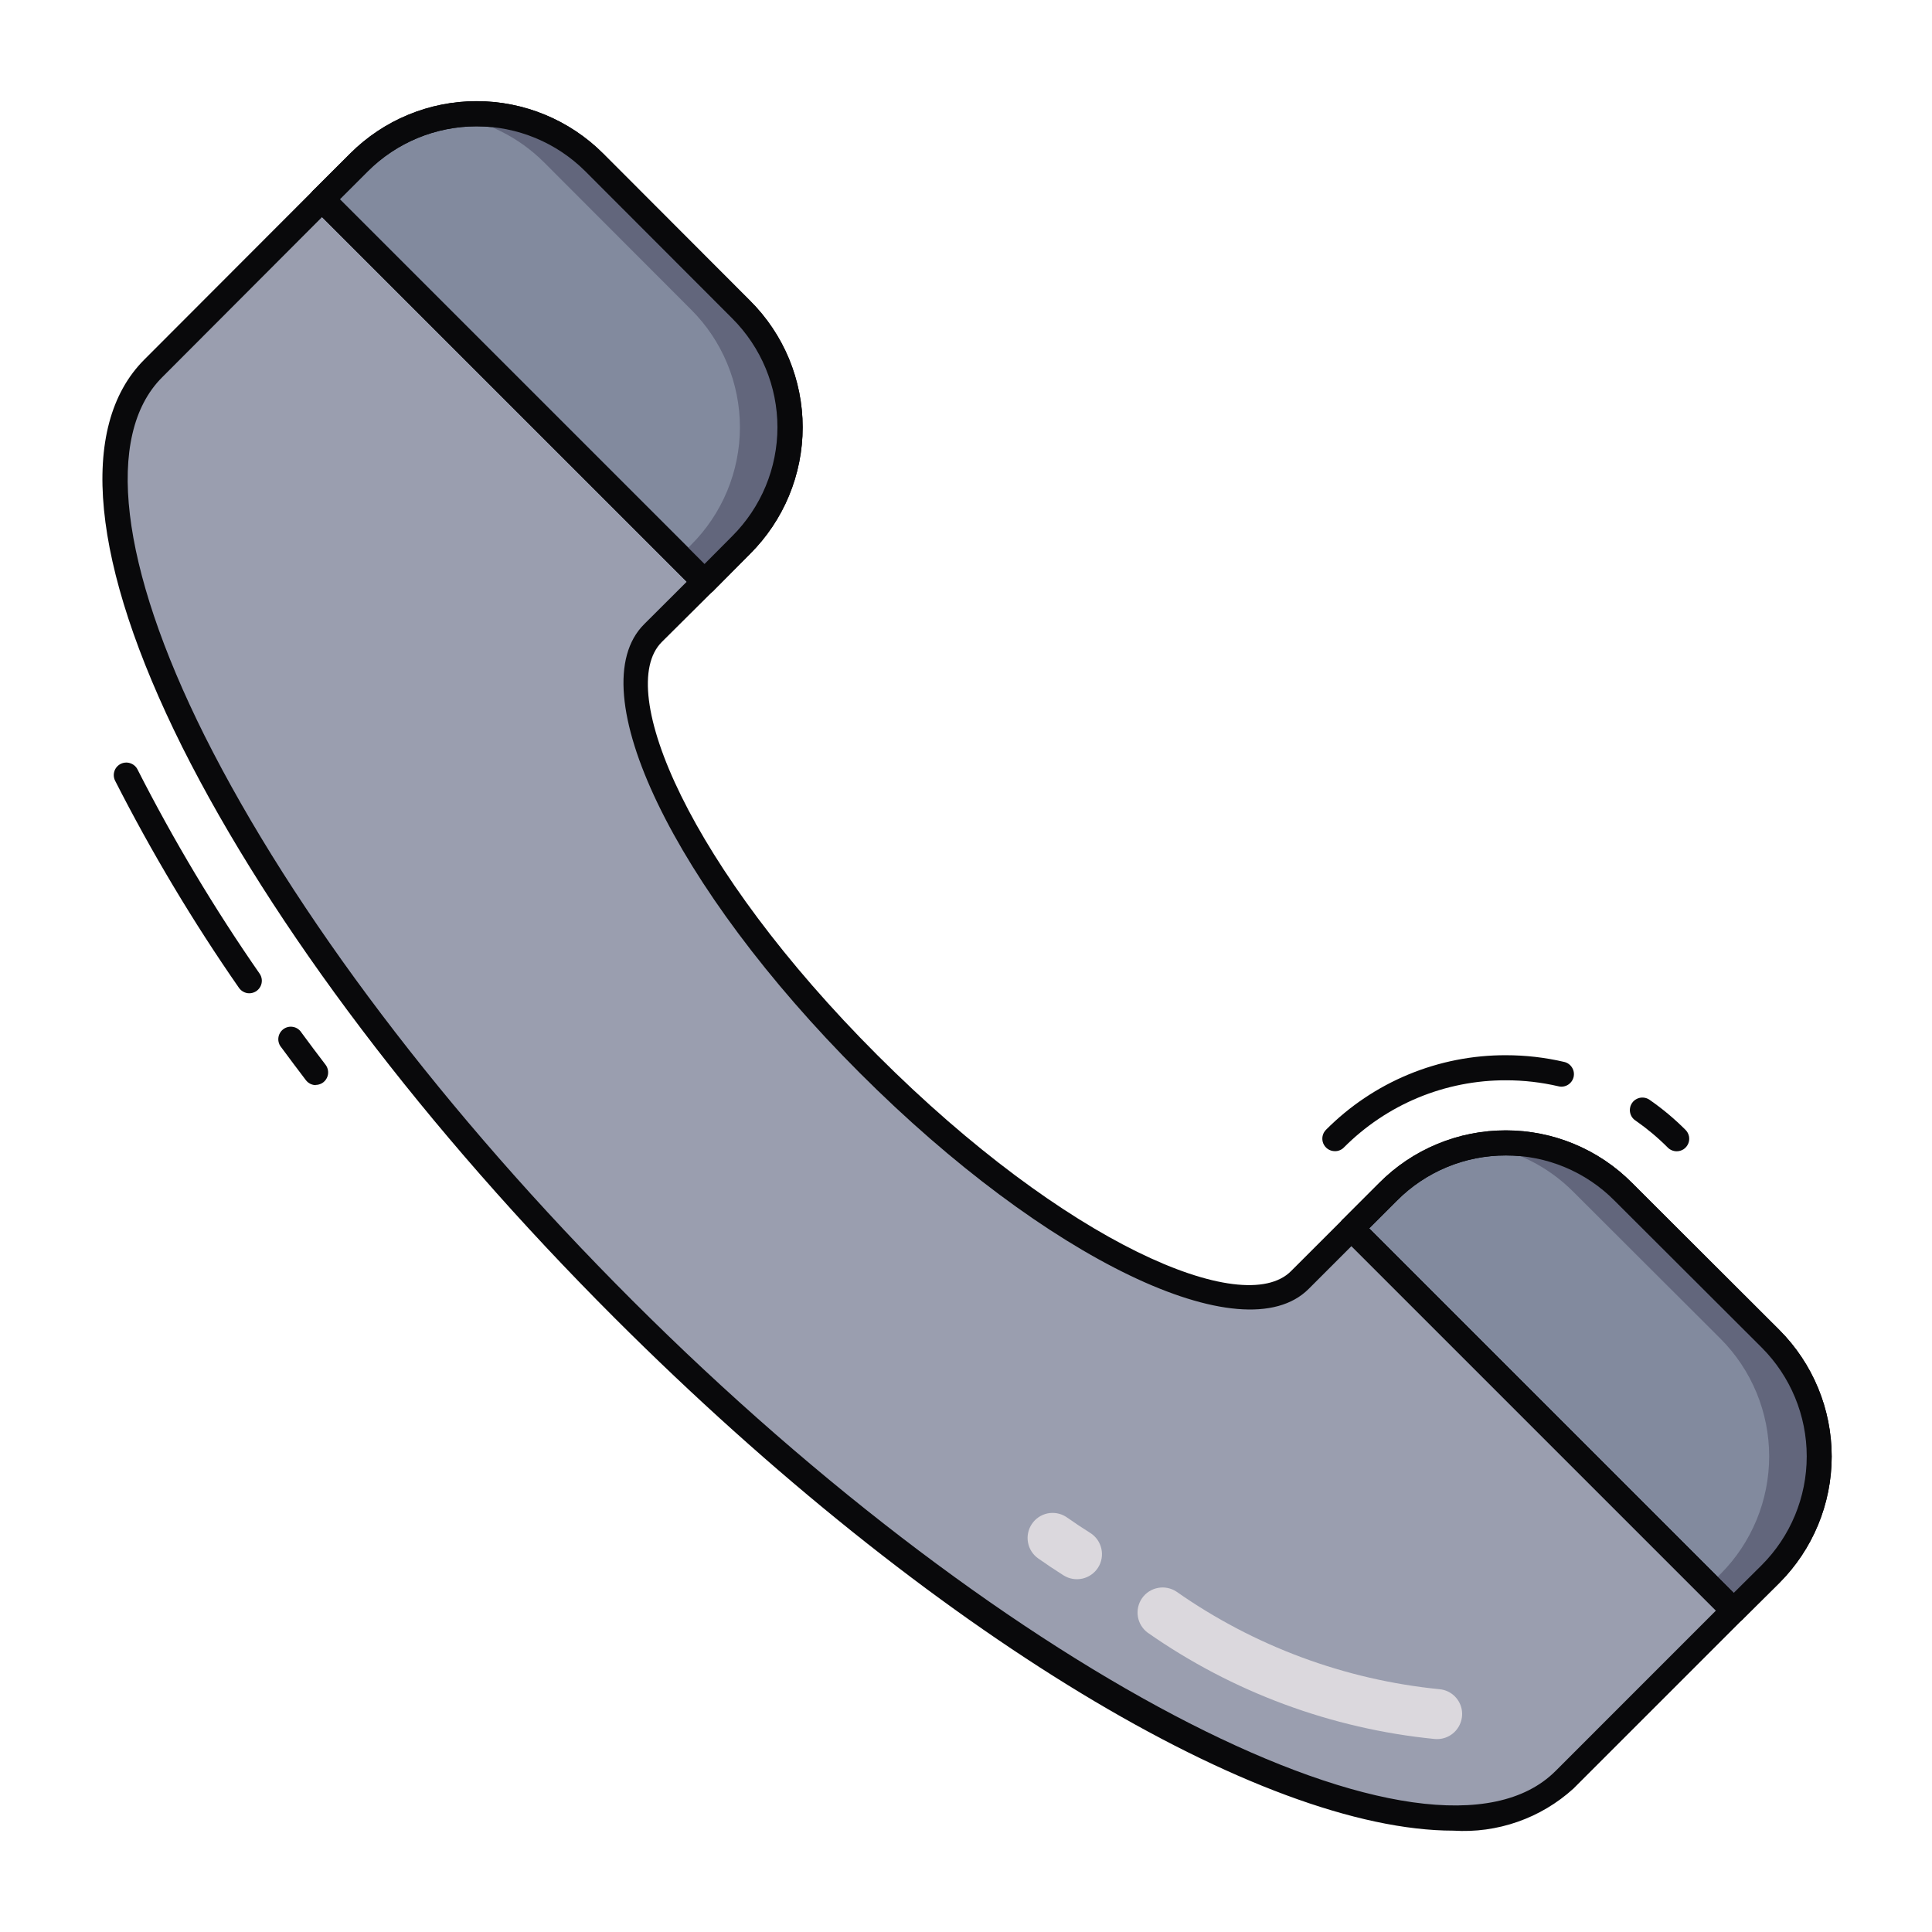
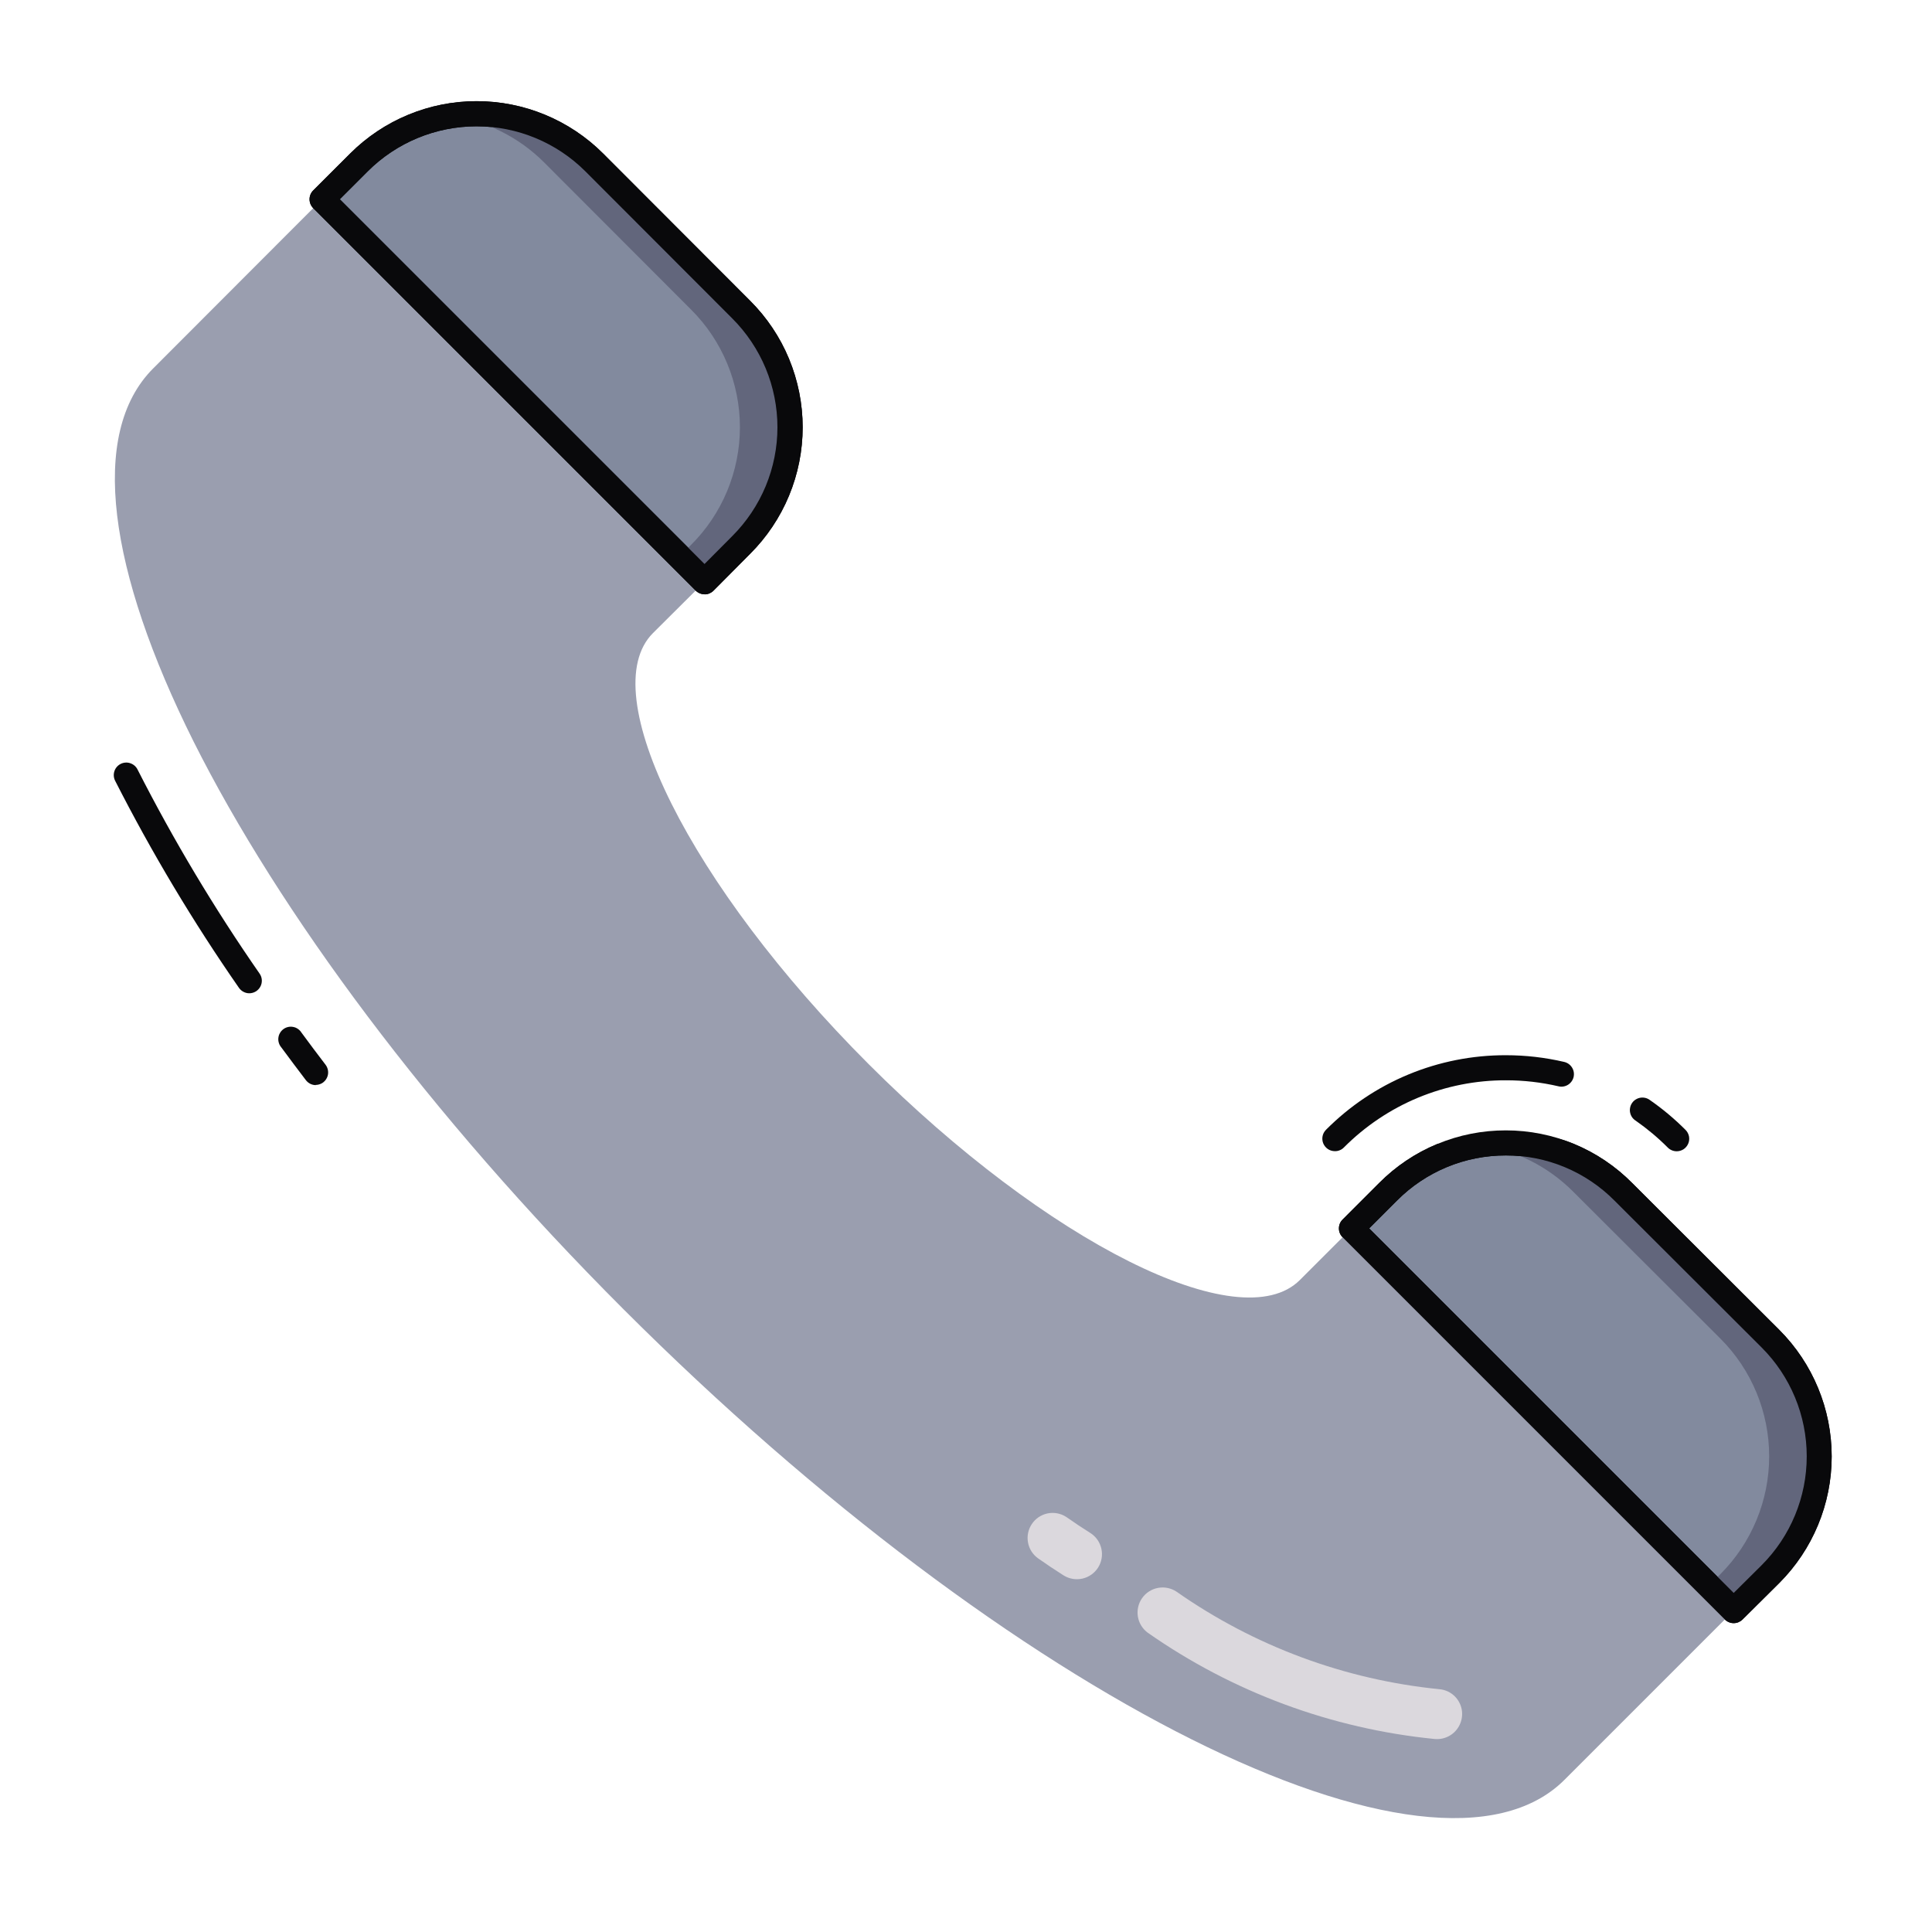
<svg xmlns="http://www.w3.org/2000/svg" width="50" height="50" viewBox="0 0 50 50" fill="none">
  <g clip-path="url(#clip0_297_2497)" filter="url(#filter0_d_297_2497)">
    <path d="M43.392 28.795C43.349 28.795 43.307 28.786 43.268 28.77C43.228 28.753 43.192 28.73 43.162 28.699C42.906 28.442 42.627 28.209 42.329 28.001C42.292 27.978 42.261 27.947 42.236 27.911C42.212 27.875 42.195 27.834 42.187 27.792C42.178 27.749 42.179 27.705 42.188 27.663C42.196 27.62 42.214 27.58 42.239 27.544C42.263 27.508 42.295 27.478 42.332 27.455C42.369 27.432 42.41 27.416 42.453 27.409C42.495 27.402 42.539 27.404 42.582 27.414C42.624 27.424 42.664 27.443 42.699 27.469C43.029 27.698 43.338 27.957 43.622 28.242C43.667 28.287 43.698 28.345 43.711 28.408C43.723 28.471 43.717 28.536 43.692 28.595C43.667 28.654 43.626 28.705 43.573 28.741C43.519 28.776 43.457 28.795 43.393 28.795L43.392 28.795Z" fill="#09090B" />
    <path d="M34.547 28.792C34.482 28.792 34.419 28.773 34.366 28.738C34.313 28.702 34.271 28.651 34.246 28.592C34.222 28.533 34.215 28.467 34.228 28.404C34.24 28.341 34.272 28.284 34.317 28.238C34.927 27.625 35.652 27.138 36.451 26.807C37.25 26.476 38.107 26.307 38.972 26.309C39.481 26.309 39.988 26.367 40.483 26.483C40.567 26.503 40.639 26.555 40.684 26.628C40.73 26.701 40.744 26.788 40.725 26.872C40.705 26.956 40.653 27.028 40.58 27.074C40.507 27.119 40.419 27.134 40.336 27.114C39.889 27.01 39.432 26.957 38.974 26.958C38.194 26.956 37.422 27.109 36.702 27.407C35.982 27.706 35.329 28.145 34.779 28.697C34.749 28.728 34.713 28.752 34.673 28.768C34.633 28.785 34.59 28.793 34.547 28.792Z" fill="#09090B" />
    <path d="M45.821 39.736L44.867 40.683L34.976 30.791L35.923 29.844C36.322 29.443 36.797 29.125 37.319 28.908C37.842 28.691 38.402 28.579 38.968 28.579C39.534 28.579 40.094 28.691 40.617 28.908C41.139 29.125 41.614 29.443 42.013 29.844L45.821 33.645C46.628 34.453 47.081 35.548 47.081 36.69C47.081 37.832 46.628 38.928 45.821 39.736Z" fill="#828A9E" />
    <path d="M44.868 41.007C44.825 41.007 44.783 40.999 44.744 40.982C44.704 40.966 44.668 40.942 44.638 40.912L34.746 31.02C34.685 30.959 34.651 30.877 34.651 30.791C34.651 30.705 34.685 30.622 34.746 30.562L35.693 29.615C36.123 29.182 36.634 28.839 37.197 28.606C37.76 28.372 38.364 28.253 38.973 28.254C39.581 28.254 40.182 28.374 40.743 28.608C41.304 28.842 41.813 29.184 42.241 29.617L46.048 33.417C46.916 34.286 47.404 35.464 47.404 36.693C47.404 37.921 46.916 39.099 46.048 39.968L45.094 40.915C45.033 40.974 44.952 41.007 44.868 41.007ZM35.434 30.791L44.868 40.225L45.592 39.506C46.339 38.759 46.758 37.746 46.758 36.69C46.758 35.634 46.339 34.621 45.592 33.874L41.785 30.074C41.417 29.702 40.979 29.407 40.496 29.206C40.014 29.005 39.496 28.902 38.973 28.903C38.449 28.902 37.93 29.004 37.447 29.204C36.963 29.405 36.523 29.699 36.154 30.071L35.434 30.791Z" fill="#09090B" />
    <path d="M45.821 33.645L42.014 29.844C41.538 29.365 40.955 29.006 40.314 28.796C39.673 28.585 38.991 28.529 38.324 28.633C39.232 28.768 40.071 29.193 40.718 29.844L44.526 33.645C45.333 34.453 45.786 35.548 45.786 36.69C45.786 37.832 45.333 38.927 44.526 39.736L44.223 40.036L44.872 40.684L45.825 39.737C46.632 38.929 47.085 37.833 47.084 36.69C47.084 35.548 46.629 34.452 45.821 33.645Z" fill="#62667C" />
    <path d="M6.452 24.706C6.399 24.706 6.347 24.693 6.301 24.668C6.254 24.644 6.214 24.608 6.184 24.565C4.995 22.853 3.924 21.062 2.979 19.205C2.94 19.128 2.934 19.039 2.961 18.957C2.988 18.875 3.047 18.808 3.124 18.769C3.201 18.731 3.29 18.724 3.371 18.752C3.453 18.779 3.521 18.837 3.559 18.914C4.491 20.745 5.547 22.511 6.719 24.198C6.753 24.246 6.772 24.303 6.776 24.362C6.779 24.421 6.767 24.48 6.739 24.532C6.712 24.584 6.67 24.628 6.62 24.659C6.569 24.689 6.511 24.706 6.452 24.706Z" fill="#09090B" />
    <path d="M8.175 27.083C8.124 27.083 8.075 27.071 8.03 27.049C7.985 27.026 7.945 26.993 7.915 26.953C7.7 26.672 7.491 26.391 7.283 26.11C7.254 26.076 7.231 26.037 7.218 25.994C7.204 25.951 7.199 25.906 7.204 25.861C7.209 25.817 7.222 25.773 7.245 25.735C7.267 25.695 7.297 25.662 7.333 25.635C7.369 25.608 7.41 25.589 7.454 25.579C7.498 25.569 7.543 25.568 7.587 25.577C7.632 25.585 7.673 25.602 7.71 25.628C7.747 25.654 7.779 25.686 7.802 25.724C8.007 26.003 8.215 26.281 8.428 26.559C8.464 26.608 8.486 26.665 8.491 26.725C8.497 26.785 8.485 26.845 8.458 26.899C8.431 26.953 8.39 26.998 8.339 27.03C8.287 27.061 8.228 27.078 8.168 27.078L8.175 27.083Z" fill="#09090B" />
    <path d="M44.868 40.682L40.489 45.061C37.13 48.421 26.226 42.966 16.139 32.886C11.099 27.846 7.22 22.598 5.008 18.187C2.81 13.783 2.284 10.215 3.964 8.535L8.336 4.157L18.234 14.055L16.898 15.385C15.361 16.922 17.865 21.924 22.483 26.542C27.101 31.16 32.102 33.664 33.64 32.127L34.976 30.791L44.868 40.682Z" fill="#9A9EAF" />
-     <path d="M37.615 46.377C32.656 46.377 24.119 41.317 15.909 33.112C11.022 28.227 7.047 22.977 4.717 18.333C2.354 13.597 2.005 10.036 3.735 8.306L8.106 3.928C8.168 3.87 8.25 3.837 8.335 3.837C8.421 3.837 8.503 3.87 8.565 3.928L18.464 13.826C18.494 13.857 18.518 13.892 18.534 13.932C18.55 13.971 18.559 14.013 18.559 14.056C18.559 14.099 18.55 14.141 18.534 14.18C18.518 14.22 18.494 14.255 18.464 14.286L17.127 15.615C15.894 16.848 17.84 21.443 22.712 26.313C27.584 31.183 32.177 33.132 33.41 31.898L34.747 30.562C34.809 30.503 34.891 30.47 34.976 30.47C35.061 30.47 35.143 30.503 35.205 30.562L45.097 40.453C45.158 40.514 45.192 40.597 45.192 40.683C45.192 40.769 45.158 40.851 45.097 40.912L40.719 45.29C40.3 45.67 39.81 45.962 39.277 46.148C38.744 46.335 38.179 46.413 37.615 46.377ZM8.336 4.616L4.193 8.768C2.701 10.263 3.1 13.645 5.296 18.043C7.595 22.627 11.523 27.817 16.366 32.657C26.144 42.429 37.084 48.006 40.258 44.833L44.409 40.681L34.976 31.249L33.869 32.356C32.179 34.048 27.075 31.593 22.254 26.771C17.432 21.95 14.978 16.847 16.669 15.156L17.775 14.053L8.336 4.616Z" fill="#09090B" />
    <path d="M19.181 13.101L18.234 14.055L8.336 4.157L9.289 3.204C10.098 2.397 11.193 1.944 12.335 1.944C13.477 1.944 14.572 2.397 15.38 3.204L19.181 7.011C19.582 7.411 19.9 7.885 20.117 8.408C20.334 8.93 20.446 9.49 20.446 10.056C20.446 10.622 20.334 11.182 20.117 11.705C19.9 12.227 19.582 12.702 19.181 13.101Z" fill="#828A9E" />
    <path d="M18.234 14.38C18.191 14.38 18.149 14.372 18.11 14.355C18.07 14.339 18.034 14.315 18.004 14.285L8.106 4.387C8.045 4.326 8.011 4.243 8.011 4.157C8.011 4.071 8.045 3.989 8.106 3.928L9.06 2.975C9.929 2.106 11.107 1.618 12.335 1.618C13.564 1.618 14.742 2.106 15.611 2.975L19.412 6.782C19.843 7.212 20.186 7.722 20.419 8.284C20.652 8.847 20.773 9.449 20.773 10.058C20.773 10.666 20.652 11.269 20.419 11.831C20.186 12.393 19.843 12.904 19.412 13.334L18.465 14.287C18.435 14.317 18.399 14.341 18.36 14.358C18.321 14.374 18.278 14.382 18.236 14.382L18.234 14.38ZM8.794 4.157L18.233 13.596L18.951 12.874C19.321 12.504 19.615 12.065 19.816 11.582C20.016 11.099 20.12 10.581 20.12 10.058C20.12 9.534 20.016 9.016 19.816 8.533C19.615 8.05 19.321 7.611 18.951 7.241L15.149 3.434C14.402 2.688 13.389 2.269 12.333 2.269C11.277 2.269 10.264 2.688 9.517 3.434L8.794 4.157Z" fill="#09090B" />
    <path d="M19.181 7.011L15.38 3.204C14.902 2.726 14.318 2.368 13.675 2.158C13.033 1.949 12.35 1.893 11.683 1.997C12.591 2.131 13.433 2.554 14.083 3.204L17.884 7.011C18.285 7.41 18.603 7.885 18.82 8.408C19.037 8.93 19.149 9.491 19.149 10.056C19.149 10.622 19.037 11.183 18.82 11.705C18.603 12.228 18.285 12.703 17.884 13.102L17.583 13.405L18.232 14.053L19.179 13.1C19.58 12.701 19.898 12.226 20.115 11.704C20.332 11.182 20.444 10.622 20.444 10.056C20.444 9.49 20.333 8.93 20.116 8.408C19.899 7.885 19.581 7.411 19.181 7.011Z" fill="#62667C" />
-     <path d="M44.868 41.007C44.825 41.007 44.783 40.999 44.744 40.982C44.704 40.966 44.668 40.942 44.638 40.912L34.746 31.02C34.685 30.959 34.651 30.877 34.651 30.791C34.651 30.705 34.685 30.622 34.746 30.562L35.693 29.615C36.123 29.182 36.634 28.839 37.197 28.606C37.76 28.372 38.364 28.253 38.973 28.254C39.581 28.254 40.182 28.374 40.743 28.608C41.304 28.842 41.813 29.184 42.241 29.617L46.048 33.417C46.916 34.286 47.404 35.464 47.404 36.693C47.404 37.921 46.916 39.099 46.048 39.968L45.094 40.915C45.033 40.974 44.952 41.007 44.868 41.007ZM35.434 30.791L44.868 40.225L45.592 39.506C46.339 38.759 46.758 37.746 46.758 36.69C46.758 35.634 46.339 34.621 45.592 33.874L41.785 30.074C41.417 29.702 40.979 29.407 40.496 29.206C40.014 29.005 39.496 28.902 38.973 28.903C38.449 28.902 37.93 29.004 37.447 29.204C36.963 29.405 36.523 29.699 36.154 30.071L35.434 30.791Z" fill="#09090B" />
+     <path d="M44.868 41.007C44.825 41.007 44.783 40.999 44.744 40.982C44.704 40.966 44.668 40.942 44.638 40.912L34.746 31.02C34.685 30.959 34.651 30.877 34.651 30.791C34.651 30.705 34.685 30.622 34.746 30.562L35.693 29.615C36.123 29.182 36.634 28.839 37.197 28.606C39.581 28.254 40.182 28.374 40.743 28.608C41.304 28.842 41.813 29.184 42.241 29.617L46.048 33.417C46.916 34.286 47.404 35.464 47.404 36.693C47.404 37.921 46.916 39.099 46.048 39.968L45.094 40.915C45.033 40.974 44.952 41.007 44.868 41.007ZM35.434 30.791L44.868 40.225L45.592 39.506C46.339 38.759 46.758 37.746 46.758 36.69C46.758 35.634 46.339 34.621 45.592 33.874L41.785 30.074C41.417 29.702 40.979 29.407 40.496 29.206C40.014 29.005 39.496 28.902 38.973 28.903C38.449 28.902 37.93 29.004 37.447 29.204C36.963 29.405 36.523 29.699 36.154 30.071L35.434 30.791Z" fill="#09090B" />
    <path d="M18.234 14.38C18.191 14.38 18.149 14.372 18.11 14.355C18.07 14.339 18.034 14.315 18.004 14.285L8.106 4.387C8.045 4.326 8.011 4.243 8.011 4.157C8.011 4.071 8.045 3.989 8.106 3.928L9.06 2.975C9.929 2.106 11.107 1.618 12.335 1.618C13.564 1.618 14.742 2.106 15.611 2.975L19.412 6.782C19.843 7.212 20.186 7.722 20.419 8.284C20.652 8.847 20.773 9.449 20.773 10.058C20.773 10.666 20.652 11.269 20.419 11.831C20.186 12.393 19.843 12.904 19.412 13.334L18.465 14.287C18.435 14.317 18.399 14.341 18.36 14.358C18.321 14.374 18.278 14.382 18.236 14.382L18.234 14.38ZM8.794 4.157L18.233 13.596L18.951 12.874C19.321 12.504 19.615 12.065 19.816 11.582C20.016 11.099 20.12 10.581 20.12 10.058C20.12 9.534 20.016 9.016 19.816 8.533C19.615 8.05 19.321 7.611 18.951 7.241L15.149 3.434C14.402 2.688 13.389 2.269 12.333 2.269C11.277 2.269 10.264 2.688 9.517 3.434L8.794 4.157Z" fill="#09090B" />
    <path d="M27.586 38.253L27.613 38.271C27.812 38.411 28.013 38.545 28.217 38.673C28.363 38.765 28.465 38.911 28.503 39.079C28.541 39.246 28.511 39.422 28.419 39.568C28.327 39.713 28.181 39.816 28.014 39.854C27.846 39.892 27.67 39.862 27.524 39.77C27.303 39.63 27.084 39.484 26.867 39.331C26.73 39.234 26.635 39.087 26.605 38.921C26.574 38.755 26.609 38.583 26.703 38.443C26.796 38.302 26.941 38.204 27.105 38.168C27.27 38.133 27.443 38.163 27.586 38.253Z" fill="#DBD8DD" />
    <path d="M37.651 42.902C37.745 42.996 37.808 43.118 37.831 43.249C37.853 43.381 37.834 43.516 37.777 43.636C37.72 43.757 37.627 43.857 37.511 43.923C37.396 43.989 37.262 44.017 37.129 44.005C34.459 43.74 31.901 42.793 29.703 41.254C29.567 41.154 29.475 41.004 29.448 40.837C29.421 40.67 29.46 40.498 29.557 40.36C29.654 40.221 29.802 40.126 29.968 40.095C30.135 40.063 30.307 40.099 30.448 40.192C32.464 41.605 34.809 42.474 37.258 42.717C37.407 42.731 37.546 42.797 37.651 42.902Z" fill="#DBD8DD" />
  </g>
  <defs>
    <filter id="filter0_d_297_2497" x="0" y="-1" width="52" height="52" filterUnits="userSpaceOnUse" color-interpolation-filters="sRGB">
      <feFlood flood-opacity="0" result="BackgroundImageFix" />
      <feColorMatrix in="SourceAlpha" type="matrix" values="0 0 0 0 0 0 0 0 0 0 0 0 0 0 0 0 0 0 127 0" result="hardAlpha" />
      <feOffset dy="1" />
      <feGaussianBlur stdDeviation="1" />
      <feColorMatrix type="matrix" values="0 0 0 0 0 0 0 0 0 0 0 0 0 0 0 0 0 0 0.05 0" />
      <feBlend mode="normal" in2="BackgroundImageFix" result="effect1_dropShadow_297_2497" />
      <feBlend mode="normal" in="SourceGraphic" in2="effect1_dropShadow_297_2497" result="shape" />
    </filter>
    <clipPath id="clip0_297_2497">
      <rect width="48" height="48" fill="white" transform="translate(2)" />
    </clipPath>
  </defs>
</svg>